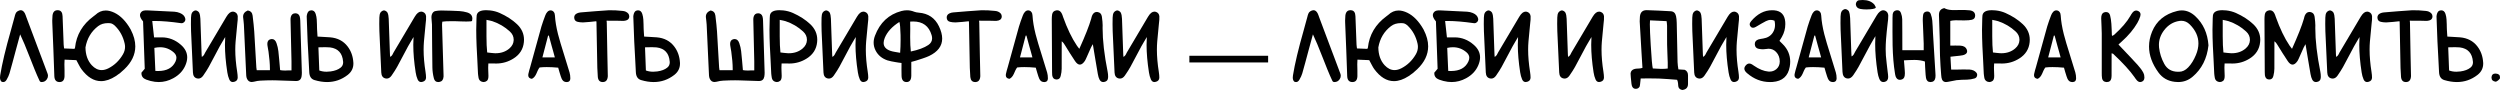
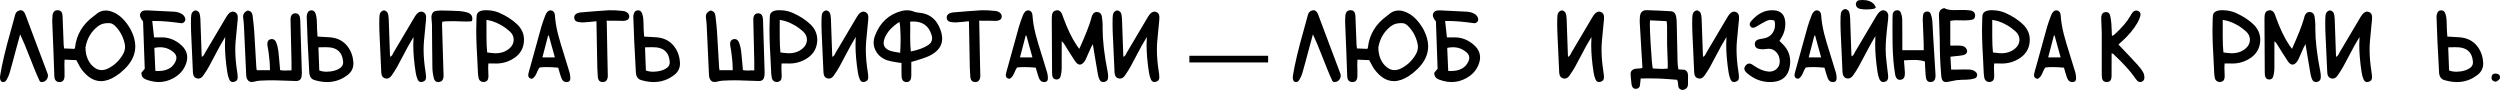
<svg xmlns="http://www.w3.org/2000/svg" width="1240" height="45" viewBox="0 0 1240 45" fill="none">
  <path d="M20.628 40.696C20.158 40.696 19.819 40.481 19.612 40.053C18.838 38.422 18.015 36.535 17.145 34.393L14.844 28.588C12.853 23.461 11.236 19.612 9.992 17.041L7.733 25.334C7.208 27.31 6.71 29.162 6.24 30.89C5.632 33.101 5.121 34.939 4.706 36.404C4.443 37.303 3.967 38.353 3.276 39.555C2.833 40.315 2.287 40.696 1.638 40.696C1.361 40.696 1.071 40.633 0.767 40.509C0.256 40.067 0 39.376 0 38.436C0 38.09 0.035 37.717 0.104 37.316C1.043 31.553 2.792 24.2 5.349 15.258L7.256 8.293L7.443 7.567L7.691 6.841C7.899 6.316 8.203 5.922 8.603 5.66C9.212 5.259 9.771 5.058 10.283 5.058C11.084 5.058 11.761 5.563 12.314 6.572L12.729 7.546L13.081 8.541C14.242 11.679 15.991 16.336 18.326 22.514L20.98 29.542L23.592 36.508C23.73 36.881 23.799 37.247 23.799 37.606C23.799 38.215 23.606 38.795 23.219 39.348C22.597 40.246 21.747 40.696 20.669 40.696H20.628Z" fill="black" />
  <path d="M42.395 23.509C42.437 27.186 43.474 30.13 45.505 32.341C47.012 33.958 48.649 34.766 50.419 34.766C51.51 34.766 52.651 34.462 53.839 33.854C56.811 32.32 59.181 30.04 60.95 27.013C61.669 25.797 62.028 24.539 62.028 23.24C62.028 22.687 61.959 22.12 61.821 21.54C61.033 18.085 59.464 15.203 57.115 12.895C56.244 12.038 55.401 11.575 54.586 11.506C54.24 11.478 53.901 11.464 53.57 11.464C51.607 11.464 49.976 11.962 48.677 12.957C45.263 15.569 43.169 19.087 42.395 23.509ZM34.393 24.131L36.902 24.235L37.088 23.965L37.213 23.634C37.904 17.248 40.972 12.059 46.417 8.064L47.288 7.401C48.822 5.936 50.543 5.204 52.45 5.204C53.791 5.204 55.235 5.577 56.783 6.323C59.81 7.788 62.47 10.525 64.764 14.533L64.889 14.781C66.368 17.642 67.107 20.379 67.107 22.991C67.107 27.096 65.297 30.883 61.675 34.352C60.28 35.706 58.877 36.833 57.467 37.731C54.883 39.403 52.436 40.239 50.128 40.239C46.562 40.239 43.315 38.256 40.385 34.289C39.998 33.764 39.576 33.059 39.12 32.175L37.876 29.832C36.743 29.777 34.794 29.694 32.03 29.584L31.947 31.905L32.009 34.87V37.855C31.926 39.749 31.104 40.696 29.542 40.696H29.438C27.849 40.654 27.02 39.673 26.951 37.752L26.495 25.043L25.935 11.257C25.921 10.87 25.914 10.504 25.914 10.158C25.914 9.232 25.956 8.424 26.038 7.733C26.246 5.95 27.089 5.058 28.568 5.058C28.678 5.058 28.789 5.065 28.899 5.079C30.254 5.19 30.966 6.171 31.035 8.023L31.574 22.079L31.657 22.929L31.719 23.426L31.802 24.028L34.393 24.131Z" fill="black" />
  <path d="M77.058 35.181C77.528 35.209 77.984 35.222 78.426 35.222C82.725 35.222 85.599 33.654 87.051 30.516C87.355 29.853 87.507 29.231 87.507 28.651C87.507 27.683 87.085 26.819 86.242 26.059C84.28 24.304 81.999 23.426 79.401 23.426C78.489 23.426 77.542 23.537 76.561 23.758L76.809 29.459L77.058 35.181ZM70.963 10.614C69.94 9.426 69.429 8.389 69.429 7.505C69.429 7.145 69.512 6.814 69.678 6.51C70.023 5.86 70.562 5.445 71.295 5.266L72.29 5.141L73.347 5.162L86.47 5.805C87.479 5.874 88.405 6.088 89.248 6.447C90.782 7.083 91.667 8.023 91.902 9.267C91.929 9.405 91.943 9.536 91.943 9.661C91.943 10.131 91.763 10.552 91.404 10.925C91.017 11.312 90.568 11.506 90.057 11.506C89.96 11.506 89.856 11.499 89.746 11.485C84.66 10.766 80.41 10.407 76.996 10.407C76.485 10.407 75.994 10.414 75.524 10.428C75.8 13.012 76.098 15.714 76.415 18.534H80.23C83.754 18.534 86.926 19.771 89.746 22.245C91.819 24.055 92.855 26.128 92.855 28.464C92.855 29.666 92.572 30.945 92.005 32.299C90.858 35.063 88.834 37.233 85.931 38.809C83.623 40.067 81.232 40.696 78.758 40.696C78.122 40.696 77.473 40.654 76.809 40.571C75.358 40.378 73.935 40.018 72.539 39.493C70.949 38.899 70.155 37.848 70.155 36.342C70.155 36.231 70.162 36.121 70.175 36.01L70.922 35.139L71.792 34.103L71.378 22.348L70.963 10.614Z" fill="black" />
  <path d="M110.332 20.669L108.984 22.991L106.269 28.091L103.553 33.17C102.889 34.373 101.97 35.817 100.795 37.503C100.104 38.484 99.303 38.975 98.391 38.975C98.183 38.975 97.962 38.947 97.727 38.892C96.456 38.588 95.778 37.614 95.696 35.969L94.763 15.445C94.721 14.325 94.701 13.144 94.701 11.9C94.701 10.891 94.714 9.84 94.742 8.749C94.77 7.657 94.942 6.841 95.26 6.302C95.426 6.012 95.689 5.749 96.048 5.515C96.407 5.28 96.739 5.162 97.043 5.162C97.347 5.162 97.686 5.286 98.059 5.535C98.418 5.77 98.667 6.033 98.805 6.323C99.137 7.028 99.331 8.023 99.386 9.308L99.966 25.997L100.008 27.034L100.091 28.215C100.547 28.008 100.913 27.669 101.189 27.199L101.5 26.598L101.811 25.997L112.281 8.334C112.806 7.449 113.338 6.793 113.877 6.364C114.402 5.964 114.934 5.763 115.473 5.763C115.791 5.763 116.109 5.832 116.427 5.971C117.311 6.344 117.809 7.042 117.92 8.064L117.899 9.847L117.712 11.63L116.862 20.586C116.752 21.885 116.696 23.247 116.696 24.67C116.696 28.015 117.014 31.684 117.65 35.678C117.816 36.743 117.899 37.676 117.899 38.477C117.885 39.541 117.346 40.233 116.282 40.55C115.991 40.647 115.722 40.696 115.473 40.696C114.685 40.696 114.098 40.253 113.711 39.369C113.269 38.346 112.951 37.199 112.757 35.927C111.97 30.869 111.576 26.301 111.576 22.224C111.576 20.883 111.617 19.598 111.7 18.368L110.332 20.669Z" fill="black" />
  <path d="M122.854 5.204C124.305 5.411 125.12 6.261 125.3 7.753C125.701 10.988 125.97 13.634 126.108 15.694L127.145 33.419L127.228 34.062L127.332 34.808H133.883V34.165C133.883 32.963 133.82 31.629 133.696 30.164L133.178 25.603L132.908 24.069L132.659 22.556C132.618 22.279 132.597 22.023 132.597 21.789C132.597 20.489 133.136 19.709 134.214 19.446C134.449 19.391 134.663 19.363 134.857 19.363C135.907 19.363 136.667 20.033 137.137 21.374C137.607 22.701 137.918 24.035 138.07 25.375L138.526 29.998L138.941 34.766C139.535 34.905 140.289 34.974 141.201 34.974H141.657L143.087 34.911H144.58V30.433L144.103 9.827V9.661C144.103 9.163 144.158 8.714 144.269 8.313C144.601 7.166 145.34 6.593 146.487 6.593H146.57C147.634 6.62 148.332 7.159 148.664 8.21C148.816 8.721 148.906 9.398 148.934 10.241L149.721 35.989V36.176C149.721 36.77 149.666 37.385 149.555 38.021C149.279 39.459 148.408 40.177 146.943 40.177H146.653L136.64 39.846C136.128 39.832 135.603 39.825 135.064 39.825C133.281 39.825 131.319 39.88 129.177 39.991C128.209 40.032 127.124 40.212 125.922 40.53C125.535 40.626 125.182 40.675 124.864 40.675C123.814 40.675 123.04 40.163 122.543 39.141C122.294 38.615 122.156 38.042 122.128 37.42L120.967 12.211L120.801 10.428L120.594 8.624C120.58 8.5 120.573 8.382 120.573 8.272C120.573 6.89 121.333 5.867 122.854 5.204Z" fill="black" />
  <path d="M158.159 29.355L158.366 34.953C159.458 35.368 160.66 35.575 161.973 35.575C162.623 35.575 163.3 35.526 164.005 35.43C166.12 35.139 167.771 34.511 168.96 33.543C169.789 32.88 170.204 32.009 170.204 30.931C170.204 30.82 170.197 30.703 170.183 30.579C169.851 26.377 167.688 24.021 163.694 23.509C163.086 23.44 162.333 23.406 161.434 23.406H160.978L159.506 23.447L157.931 23.468L158.159 29.355ZM160.73 18.326L163.736 18.513C167.44 18.817 170.335 20.331 172.422 23.053C174.136 25.292 175.083 27.946 175.262 31.014C175.276 31.194 175.283 31.366 175.283 31.532C175.283 33.813 174.343 35.685 172.463 37.151C169.423 39.514 166.016 40.696 162.243 40.696C160.267 40.696 158.187 40.371 156.003 39.721C154.358 39.237 153.487 37.931 153.391 35.803L152.997 28.174L152.582 20.524C152.444 17.373 152.292 13.247 152.126 8.147L152.23 7.38C152.506 5.929 153.211 5.176 154.344 5.121H154.489C155.498 5.121 156.196 5.722 156.583 6.924C156.874 7.85 157.046 8.776 157.102 9.702C157.143 10.476 157.178 11.285 157.205 12.128L157.226 13.247L157.267 14.574L157.371 16.274L157.496 18.14L160.73 18.326Z" fill="black" />
  <path d="M203.747 20.669L202.399 22.991L199.684 28.091L196.968 33.17C196.304 34.373 195.385 35.817 194.211 37.503C193.52 38.484 192.718 38.975 191.806 38.975C191.598 38.975 191.377 38.947 191.142 38.892C189.871 38.588 189.194 37.614 189.111 35.969L188.178 15.445C188.136 14.325 188.116 13.144 188.116 11.9C188.116 10.891 188.129 9.84 188.157 8.749C188.185 7.657 188.357 6.841 188.675 6.302C188.841 6.012 189.104 5.749 189.463 5.515C189.822 5.28 190.154 5.162 190.458 5.162C190.762 5.162 191.101 5.286 191.474 5.535C191.833 5.77 192.082 6.033 192.22 6.323C192.552 7.028 192.746 8.023 192.801 9.308L193.381 25.997L193.423 27.034L193.506 28.215C193.962 28.008 194.328 27.669 194.605 27.199L194.915 26.598L195.226 25.997L205.696 8.334C206.221 7.449 206.753 6.793 207.292 6.364C207.817 5.964 208.349 5.763 208.888 5.763C209.206 5.763 209.524 5.832 209.842 5.971C210.727 6.344 211.224 7.042 211.335 8.064L211.314 9.847L211.127 11.63L210.277 20.586C210.167 21.885 210.112 23.247 210.112 24.67C210.112 28.015 210.429 31.684 211.065 35.678C211.231 36.743 211.314 37.676 211.314 38.477C211.3 39.541 210.761 40.233 209.697 40.55C209.407 40.647 209.137 40.696 208.888 40.696C208.101 40.696 207.513 40.253 207.126 39.369C206.684 38.346 206.366 37.199 206.173 35.927C205.385 30.869 204.991 26.301 204.991 22.224C204.991 20.883 205.032 19.598 205.115 18.368L203.747 20.669Z" fill="black" />
  <path d="M234.139 10.386C234.015 10.58 233.075 10.677 231.32 10.677C230.518 10.677 229.557 10.656 228.438 10.614L226.116 10.531L223.732 10.511C221.935 10.511 220.491 10.587 219.399 10.739L219.295 11.527L219.254 12.294L220 37.213V38.042C219.876 39.548 219.206 40.412 217.989 40.633C217.754 40.675 217.54 40.696 217.347 40.696C216.241 40.696 215.529 40.094 215.211 38.892C214.741 37.04 214.493 35.25 214.465 33.523L214.341 22.825L214.258 12.149L214.03 9.267C214.002 9.032 213.988 8.797 213.988 8.562C213.988 7.608 214.251 6.807 214.776 6.157C215.094 5.77 215.509 5.542 216.02 5.473L217.305 5.286L218.736 5.204C222.44 5.259 225.501 5.356 227.92 5.494C229.205 5.577 230.456 5.798 231.672 6.157C233.413 6.682 234.284 7.712 234.284 9.246C234.284 9.592 234.236 9.972 234.139 10.386Z" fill="black" />
  <path d="M242.66 26.142L243.551 26.246L245.168 26.391C245.375 26.405 245.583 26.412 245.79 26.412C248.527 26.412 250.814 25.624 252.652 24.048C254.02 22.873 254.732 21.485 254.787 19.881V19.695C254.787 18.147 254.159 16.792 252.901 15.631C250.399 13.323 247.504 11.616 244.214 10.511L242.908 10.179L242.162 10.034L241.291 9.847V17.995C241.291 21.174 241.409 23.848 241.644 26.018L242.66 26.142ZM242.224 31.47C242.169 32.037 242.141 32.686 242.141 33.419C242.141 33.792 242.148 34.179 242.162 34.58L242.266 37.627V37.71C242.266 38.899 242.003 39.7 241.478 40.115C240.967 40.502 240.434 40.696 239.882 40.696C239.605 40.696 239.322 40.647 239.032 40.55C238.161 40.26 237.615 39.659 237.394 38.747L237.332 38.374L237.187 37.441L237.083 36.508L236.751 29.687L236.399 22.867C236.274 19.909 236.212 17.2 236.212 14.74C236.212 12.722 236.254 10.87 236.337 9.184L236.378 8.396L236.44 7.588C236.73 5.902 238.285 5.058 241.105 5.058C241.685 5.058 242.328 5.093 243.033 5.162C244.76 5.356 246.357 5.777 247.822 6.427C251.235 7.947 254.11 9.806 256.446 12.003C258.754 14.201 259.908 16.772 259.908 19.715C259.908 20.102 259.887 20.496 259.846 20.897C259.5 24.352 257.8 27.047 254.746 28.982C252.106 30.669 249.204 31.512 246.039 31.512C245.804 31.512 245.562 31.505 245.313 31.491L243.841 31.47H242.224Z" fill="black" />
  <path d="M275.208 28.485L274.441 25.665L273.674 22.95L272.222 17.622L271.849 17.684L270.46 23.012L269.03 28.485H275.208ZM276.866 33.564C274.752 33.37 272.858 33.274 271.186 33.274C269.859 33.274 268.677 33.336 267.641 33.46C267.309 33.861 266.998 34.379 266.708 35.015L266.003 36.611C265.423 37.883 264.69 38.712 263.806 39.099C262.603 38.947 262.002 38.346 262.002 37.296C262.002 37.102 262.023 36.902 262.064 36.694L262.479 34.974L262.976 33.274L268.532 13.185L269.444 10.407L270.46 7.65C270.723 6.945 271.061 6.371 271.476 5.929C271.946 5.404 272.478 5.141 273.072 5.141C273.211 5.141 273.356 5.155 273.508 5.183C274.254 5.349 274.779 5.853 275.083 6.696L275.249 7.712C275.415 10.504 275.926 13.593 276.783 16.979L278.048 21.498L279.437 25.997L282.505 35.969C282.754 36.867 282.878 37.807 282.878 38.788V38.954C282.851 40.032 282.325 40.613 281.303 40.696H281.054C280.308 40.696 279.713 40.474 279.271 40.032C279.022 39.783 278.794 39.445 278.587 39.016L278.131 37.814L277.488 35.741L276.866 33.564Z" fill="black" />
  <path d="M292.622 10.863L289.616 11.091C289.409 11.105 289.201 11.112 288.994 11.112C288.109 11.112 287.266 11.015 286.465 10.822C285.373 10.559 284.82 9.84 284.806 8.666C284.806 7.726 285.283 7.042 286.237 6.613C286.762 6.364 287.356 6.212 288.02 6.157L295.068 5.577L302.096 5.079L305.413 5.141L308.73 5.411C309.297 5.452 309.815 5.57 310.285 5.763C311.501 6.316 312.109 7.097 312.109 8.106C312.109 8.23 312.102 8.355 312.089 8.479C311.923 9.599 311.059 10.22 309.497 10.345H308.316L307.113 10.303L304.003 10.283L300.894 10.262V10.739L300.956 11.112L301.246 27.075L301.474 37.731L301.454 38C301.301 39.742 300.514 40.64 299.09 40.696H298.945C297.508 40.696 296.699 39.866 296.519 38.208L296.271 33.688L295.856 11.589V11.153L295.773 10.531L292.622 10.863Z" fill="black" />
  <path d="M320.153 29.355L320.36 34.953C321.452 35.368 322.655 35.575 323.968 35.575C324.617 35.575 325.294 35.526 325.999 35.43C328.114 35.139 329.766 34.511 330.954 33.543C331.783 32.88 332.198 32.009 332.198 30.931C332.198 30.82 332.191 30.703 332.177 30.579C331.846 26.377 329.683 24.021 325.688 23.509C325.08 23.44 324.327 23.406 323.429 23.406H322.973L321.501 23.447L319.925 23.468L320.153 29.355ZM322.724 18.326L325.73 18.513C329.434 18.817 332.329 20.331 334.416 23.053C336.13 25.292 337.077 27.946 337.256 31.014C337.27 31.194 337.277 31.366 337.277 31.532C337.277 33.813 336.337 35.685 334.458 37.151C331.417 39.514 328.01 40.696 324.237 40.696C322.261 40.696 320.181 40.371 317.997 39.721C316.352 39.237 315.482 37.931 315.385 35.803L314.991 28.174L314.576 20.524C314.438 17.373 314.286 13.247 314.12 8.147L314.224 7.38C314.5 5.929 315.205 5.176 316.339 5.121H316.484C317.493 5.121 318.191 5.722 318.578 6.924C318.868 7.85 319.041 8.776 319.096 9.702C319.137 10.476 319.172 11.285 319.199 12.128L319.22 13.247L319.262 14.574L319.365 16.274L319.49 18.14L322.724 18.326Z" fill="black" />
  <path d="M352.39 5.204C353.841 5.411 354.657 6.261 354.837 7.753C355.237 10.988 355.507 13.634 355.645 15.694L356.682 33.419L356.765 34.062L356.868 34.808H363.419V34.165C363.419 32.963 363.357 31.629 363.233 30.164L362.714 25.603L362.445 24.069L362.196 22.556C362.155 22.279 362.134 22.023 362.134 21.789C362.134 20.489 362.673 19.709 363.751 19.446C363.986 19.391 364.2 19.363 364.394 19.363C365.444 19.363 366.204 20.033 366.674 21.374C367.144 22.701 367.455 24.035 367.607 25.375L368.063 29.998L368.478 34.766C369.072 34.905 369.825 34.974 370.737 34.974H371.194L372.624 34.911H374.117V30.433L373.64 9.827V9.661C373.64 9.163 373.695 8.714 373.806 8.313C374.137 7.166 374.877 6.593 376.024 6.593H376.107C377.171 6.62 377.869 7.159 378.201 8.21C378.353 8.721 378.443 9.398 378.47 10.241L379.258 35.989V36.176C379.258 36.77 379.203 37.385 379.092 38.021C378.816 39.459 377.945 40.177 376.48 40.177H376.19L366.177 39.846C365.665 39.832 365.14 39.825 364.601 39.825C362.818 39.825 360.856 39.88 358.713 39.991C357.746 40.032 356.661 40.212 355.458 40.53C355.071 40.626 354.719 40.675 354.401 40.675C353.351 40.675 352.577 40.163 352.079 39.141C351.831 38.615 351.692 38.042 351.665 37.42L350.504 12.211L350.338 10.428L350.131 8.624C350.117 8.5 350.11 8.382 350.11 8.272C350.11 6.89 350.87 5.867 352.39 5.204Z" fill="black" />
  <path d="M388.11 26.142L389.002 26.246L390.619 26.391C390.826 26.405 391.033 26.412 391.241 26.412C393.977 26.412 396.265 25.624 398.103 24.048C399.471 22.873 400.183 21.485 400.238 19.881V19.695C400.238 18.147 399.609 16.792 398.351 15.631C395.85 13.323 392.954 11.616 389.665 10.511L388.359 10.179L387.613 10.034L386.742 9.847V17.995C386.742 21.174 386.859 23.848 387.094 26.018L388.11 26.142ZM387.675 31.47C387.62 32.037 387.592 32.686 387.592 33.419C387.592 33.792 387.599 34.179 387.613 34.58L387.716 37.627V37.71C387.716 38.899 387.454 39.7 386.929 40.115C386.417 40.502 385.885 40.696 385.332 40.696C385.056 40.696 384.773 40.647 384.482 40.55C383.612 40.26 383.066 39.659 382.844 38.747L382.782 38.374L382.637 37.441L382.534 36.508L382.202 29.687L381.849 22.867C381.725 19.909 381.663 17.2 381.663 14.74C381.663 12.722 381.704 10.87 381.787 9.184L381.829 8.396L381.891 7.588C382.181 5.902 383.736 5.058 386.555 5.058C387.136 5.058 387.779 5.093 388.483 5.162C390.211 5.356 391.807 5.777 393.272 6.427C396.686 7.947 399.561 9.806 401.897 12.003C404.205 14.201 405.359 16.772 405.359 19.715C405.359 20.102 405.338 20.496 405.296 20.897C404.951 24.352 403.251 27.047 400.197 28.982C397.557 30.669 394.654 31.512 391.489 31.512C391.254 31.512 391.013 31.505 390.764 31.491L389.292 31.47H387.675Z" fill="black" />
  <path d="M423.084 20.669L421.736 22.991L419.021 28.091L416.305 33.17C415.641 34.373 414.722 35.817 413.548 37.503C412.856 38.484 412.055 38.975 411.143 38.975C410.935 38.975 410.714 38.947 410.479 38.892C409.208 38.588 408.531 37.614 408.448 35.969L407.515 15.445C407.473 14.325 407.453 13.144 407.453 11.9C407.453 10.891 407.466 9.84 407.494 8.749C407.522 7.657 407.694 6.841 408.012 6.302C408.178 6.012 408.441 5.749 408.8 5.515C409.159 5.28 409.491 5.162 409.795 5.162C410.099 5.162 410.438 5.286 410.811 5.535C411.17 5.77 411.419 6.033 411.557 6.323C411.889 7.028 412.082 8.023 412.138 9.308L412.718 25.997L412.76 27.034L412.843 28.215C413.299 28.008 413.665 27.669 413.941 27.199L414.252 26.598L414.563 25.997L425.033 8.334C425.558 7.449 426.09 6.793 426.629 6.364C427.154 5.964 427.686 5.763 428.225 5.763C428.543 5.763 428.861 5.832 429.179 5.971C430.063 6.344 430.561 7.042 430.672 8.064L430.651 9.847L430.464 11.63L429.614 20.586C429.504 21.885 429.448 23.247 429.448 24.67C429.448 28.015 429.766 31.684 430.402 35.678C430.568 36.743 430.651 37.676 430.651 38.477C430.637 39.541 430.098 40.233 429.034 40.55C428.744 40.647 428.474 40.696 428.225 40.696C427.437 40.696 426.85 40.253 426.463 39.369C426.021 38.346 425.703 37.199 425.509 35.927C424.722 30.869 424.328 26.301 424.328 22.224C424.328 20.883 424.369 19.598 424.452 18.368L423.084 20.669Z" fill="black" />
  <path d="M446.469 26.184C446.621 24.235 446.697 22.086 446.697 19.736C446.697 18.948 446.69 18.14 446.676 17.311C446.593 13.98 446.4 11.838 446.096 10.884C442.488 13.164 440.07 15.797 438.84 18.782C438.467 19.709 438.28 20.545 438.28 21.291C438.28 23.157 439.441 24.477 441.763 25.251C442.343 25.444 443.096 25.617 444.022 25.769L446.469 26.184ZM451.776 25.541C455.549 24.753 458.438 23.682 460.442 22.328C461.699 21.485 462.328 20.379 462.328 19.011C462.328 18.513 462.245 17.981 462.079 17.414C460.753 12.909 457.705 10.656 452.937 10.656C452.453 10.656 451.956 10.677 451.444 10.718L451.486 14.367L451.444 18.036V18.534C451.444 21.326 451.555 23.661 451.776 25.541ZM452.004 37.627C451.949 39.673 451.161 40.696 449.641 40.696C448.065 40.696 447.243 39.687 447.174 37.669L447.132 34.538L447.153 31.242L445.577 31.035L444.188 30.807L442.136 30.433L440.146 29.936C437.451 29.01 435.509 27.4 434.32 25.106C433.657 23.82 433.325 22.5 433.325 21.146C433.325 20.026 433.546 18.886 433.989 17.725C436.435 11.229 440.802 7.145 447.091 5.473C448.017 5.224 448.929 5.1 449.827 5.1C451.071 5.1 452.287 5.342 453.476 5.825C454.043 6.047 454.789 6.199 455.715 6.282C460.4 6.641 463.738 8.901 465.728 13.061C466.792 15.286 467.324 17.311 467.324 19.135C467.324 22.811 465.168 25.686 460.856 27.759C459.999 28.16 458.921 28.575 457.622 29.003L454.284 30.081L453.248 30.371L452.004 30.703V37.627Z" fill="black" />
  <path d="M477.379 10.863L474.373 11.091C474.166 11.105 473.958 11.112 473.751 11.112C472.867 11.112 472.024 11.015 471.222 10.822C470.13 10.559 469.577 9.84 469.563 8.666C469.563 7.726 470.04 7.042 470.994 6.613C471.519 6.364 472.113 6.212 472.777 6.157L479.825 5.577L486.853 5.079L490.17 5.141L493.487 5.411C494.054 5.452 494.572 5.57 495.042 5.763C496.258 6.316 496.866 7.097 496.866 8.106C496.866 8.23 496.86 8.355 496.846 8.479C496.68 9.599 495.816 10.22 494.254 10.345H493.073L491.87 10.303L488.761 10.283L485.651 10.262V10.739L485.713 11.112L486.003 27.075L486.231 37.731L486.211 38C486.059 39.742 485.271 40.64 483.847 40.696H483.702C482.265 40.696 481.456 39.866 481.277 38.208L481.028 33.688L480.613 11.589V11.153L480.53 10.531L477.379 10.863Z" fill="black" />
  <path d="M512.083 28.485L511.316 25.665L510.549 22.95L509.098 17.622L508.725 17.684L507.336 23.012L505.905 28.485H512.083ZM513.742 33.564C511.627 33.37 509.734 33.274 508.061 33.274C506.735 33.274 505.553 33.336 504.516 33.46C504.185 33.861 503.874 34.379 503.583 35.015L502.879 36.611C502.298 37.883 501.566 38.712 500.681 39.099C499.479 38.947 498.877 38.346 498.877 37.296C498.877 37.102 498.898 36.902 498.94 36.694L499.354 34.974L499.852 33.274L505.408 13.185L506.32 10.407L507.336 7.65C507.598 6.945 507.937 6.371 508.352 5.929C508.822 5.404 509.354 5.141 509.948 5.141C510.086 5.141 510.231 5.155 510.383 5.183C511.13 5.349 511.655 5.853 511.959 6.696L512.125 7.712C512.291 10.504 512.802 13.593 513.659 16.979L514.923 21.498L516.312 25.997L519.381 35.969C519.629 36.867 519.754 37.807 519.754 38.788V38.954C519.726 40.032 519.201 40.613 518.178 40.696H517.929C517.183 40.696 516.589 40.474 516.147 40.032C515.898 39.783 515.67 39.445 515.462 39.016L515.006 37.814L514.364 35.741L513.742 33.564Z" fill="black" />
  <path d="M535.344 24.214C538.274 17.732 540.236 12.764 541.231 9.308L541.418 8.541L541.646 7.816C542.171 6.558 542.952 5.929 543.989 5.929C544.127 5.929 544.272 5.943 544.424 5.971C545.64 6.164 546.345 6.938 546.539 8.293C546.787 10.103 546.912 11.513 546.912 12.522V12.688C546.898 13.102 546.891 13.524 546.891 13.952C546.891 20.033 547.727 27.262 549.4 35.637C549.552 36.411 549.628 37.178 549.628 37.938C549.628 38.118 549.621 38.298 549.607 38.477C549.565 39.694 548.944 40.412 547.741 40.633C547.561 40.675 547.382 40.696 547.202 40.696C546.4 40.696 545.785 40.281 545.357 39.452C544.998 38.761 544.721 37.855 544.528 36.736L543.284 29.418L542.04 21.913L541.542 22.784L541.107 23.613L538.785 28.837L538.454 29.542L538.08 30.226C537.251 31.442 536.429 32.051 535.613 32.051C534.812 32.051 534.017 31.47 533.229 30.309L530.679 26.391L528.212 22.41L527.57 21.436C527.293 21.063 526.975 20.745 526.616 20.483L526.595 34.103C526.581 35.264 526.416 36.459 526.098 37.69C525.821 38.85 525.144 39.431 524.066 39.431C523.983 39.431 523.9 39.424 523.817 39.41C522.725 39.327 522.083 38.629 521.889 37.316L521.827 35.761L521.682 9.516C521.682 8.728 521.737 7.954 521.848 7.194C522.027 6.047 522.712 5.362 523.9 5.141C524.066 5.114 524.232 5.1 524.398 5.1C525.268 5.1 525.973 5.556 526.512 6.468L526.948 7.401L527.279 8.396C529.366 14.215 531.654 18.962 534.141 22.639L534.68 23.364L535.344 24.214Z" fill="black" />
  <path d="M567.456 20.669L566.109 22.991L563.393 28.091L560.677 33.17C560.014 34.373 559.095 35.817 557.92 37.503C557.229 38.484 556.427 38.975 555.515 38.975C555.308 38.975 555.087 38.947 554.852 38.892C553.58 38.588 552.903 37.614 552.82 35.969L551.887 15.445C551.846 14.325 551.825 13.144 551.825 11.9C551.825 10.891 551.839 9.84 551.867 8.749C551.894 7.657 552.067 6.841 552.385 6.302C552.551 6.012 552.813 5.749 553.173 5.515C553.532 5.28 553.864 5.162 554.168 5.162C554.472 5.162 554.81 5.286 555.184 5.535C555.543 5.77 555.792 6.033 555.93 6.323C556.262 7.028 556.455 8.023 556.51 9.308L557.091 25.997L557.132 27.034L557.215 28.215C557.671 28.008 558.038 27.669 558.314 27.199L558.625 26.598L558.936 25.997L569.405 8.334C569.93 7.449 570.463 6.793 571.002 6.364C571.527 5.964 572.059 5.763 572.598 5.763C572.916 5.763 573.234 5.832 573.552 5.971C574.436 6.344 574.934 7.042 575.044 8.064L575.023 9.847L574.837 11.63L573.987 20.586C573.876 21.885 573.821 23.247 573.821 24.67C573.821 28.015 574.139 31.684 574.775 35.678C574.941 36.743 575.023 37.676 575.023 38.477C575.01 39.541 574.471 40.233 573.406 40.55C573.116 40.647 572.847 40.696 572.598 40.696C571.81 40.696 571.223 40.253 570.836 39.369C570.393 38.346 570.076 37.199 569.882 35.927C569.094 30.869 568.7 26.301 568.7 22.224C568.7 20.883 568.742 19.598 568.825 18.368L567.456 20.669Z" fill="black" />
  <path d="M589.928 30.973V27.661H628.989V30.973H589.928Z" fill="black" />
  <path d="M661.846 40.696C661.376 40.696 661.038 40.481 660.83 40.053C660.056 38.422 659.234 36.535 658.363 34.393L656.062 28.588C654.072 23.461 652.455 19.612 651.211 17.041L648.951 25.334C648.426 27.31 647.928 29.162 647.459 30.89C646.85 33.101 646.339 34.939 645.924 36.404C645.662 37.303 645.185 38.353 644.494 39.555C644.052 40.315 643.506 40.696 642.856 40.696C642.58 40.696 642.29 40.633 641.985 40.509C641.474 40.067 641.218 39.376 641.218 38.436C641.218 38.09 641.253 37.717 641.322 37.316C642.262 31.553 644.01 24.2 646.567 15.258L648.474 8.293L648.661 7.567L648.91 6.841C649.117 6.316 649.421 5.922 649.822 5.66C650.43 5.259 650.99 5.058 651.501 5.058C652.303 5.058 652.98 5.563 653.533 6.572L653.947 7.546L654.3 8.541C655.461 11.679 657.209 16.336 659.545 22.514L662.198 29.542L664.811 36.508C664.949 36.881 665.018 37.247 665.018 37.606C665.018 38.215 664.824 38.795 664.437 39.348C663.815 40.246 662.965 40.696 661.887 40.696H661.846Z" fill="black" />
  <path d="M683.655 23.509C683.697 27.186 684.733 30.13 686.765 32.341C688.272 33.958 689.909 34.766 691.678 34.766C692.77 34.766 693.91 34.462 695.099 33.854C698.071 32.32 700.441 30.04 702.21 27.013C702.929 25.797 703.288 24.539 703.288 23.24C703.288 22.687 703.219 22.12 703.081 21.54C702.293 18.085 700.724 15.203 698.375 12.895C697.504 12.038 696.661 11.575 695.845 11.506C695.5 11.478 695.161 11.464 694.829 11.464C692.867 11.464 691.236 11.962 689.937 12.957C686.523 15.569 684.429 19.087 683.655 23.509ZM675.653 24.131L678.162 24.235L678.348 23.965L678.473 23.634C679.164 17.248 682.232 12.059 687.677 8.064L688.548 7.401C690.082 5.936 691.803 5.204 693.71 5.204C695.051 5.204 696.495 5.577 698.043 6.323C701.07 7.788 703.73 10.525 706.024 14.533L706.149 14.781C707.628 17.642 708.367 20.379 708.367 22.991C708.367 27.096 706.557 30.883 702.935 34.352C701.54 35.706 700.137 36.833 698.727 37.731C696.142 39.403 693.696 40.239 691.388 40.239C687.822 40.239 684.574 38.256 681.644 34.289C681.257 33.764 680.836 33.059 680.38 32.175L679.136 29.832C678.003 29.777 676.054 29.694 673.29 29.584L673.207 31.905L673.269 34.87V37.855C673.186 39.749 672.364 40.696 670.802 40.696H670.698C669.109 40.654 668.28 39.673 668.211 37.752L667.754 25.043L667.195 11.257C667.181 10.87 667.174 10.504 667.174 10.158C667.174 9.232 667.215 8.424 667.298 7.733C667.506 5.95 668.349 5.058 669.828 5.058C669.938 5.058 670.049 5.065 670.159 5.079C671.514 5.19 672.225 6.171 672.295 8.023L672.834 22.079L672.917 22.929L672.979 23.426L673.062 24.028L675.653 24.131Z" fill="black" />
  <path d="M718.318 35.181C718.788 35.209 719.244 35.222 719.686 35.222C723.985 35.222 726.859 33.654 728.31 30.516C728.615 29.853 728.767 29.231 728.767 28.651C728.767 27.683 728.345 26.819 727.502 26.059C725.539 24.304 723.259 23.426 720.661 23.426C719.748 23.426 718.802 23.537 717.82 23.758L718.069 29.459L718.318 35.181ZM712.223 10.614C711.2 9.426 710.689 8.389 710.689 7.505C710.689 7.145 710.772 6.814 710.938 6.51C711.283 5.86 711.822 5.445 712.555 5.266L713.55 5.141L714.607 5.162L727.73 5.805C728.739 5.874 729.665 6.088 730.508 6.447C732.042 7.083 732.927 8.023 733.162 9.267C733.189 9.405 733.203 9.536 733.203 9.661C733.203 10.131 733.023 10.552 732.664 10.925C732.277 11.312 731.828 11.506 731.316 11.506C731.22 11.506 731.116 11.499 731.006 11.485C725.919 10.766 721.67 10.407 718.256 10.407C717.744 10.407 717.254 10.414 716.784 10.428C717.06 13.012 717.357 15.714 717.675 18.534H721.49C725.014 18.534 728.186 19.771 731.006 22.245C733.079 24.055 734.115 26.128 734.115 28.464C734.115 29.666 733.832 30.945 733.265 32.299C732.118 35.063 730.093 37.233 727.191 38.809C724.883 40.067 722.492 40.696 720.018 40.696C719.382 40.696 718.733 40.654 718.069 40.571C716.618 40.378 715.194 40.018 713.799 39.493C712.209 38.899 711.414 37.848 711.414 36.342C711.414 36.231 711.421 36.121 711.435 36.01L712.182 35.139L713.052 34.103L712.638 22.348L712.223 10.614Z" fill="black" />
-   <path d="M751.592 20.669L750.244 22.991L747.528 28.091L744.813 33.17C744.149 34.373 743.23 35.817 742.055 37.503C741.364 38.484 740.563 38.975 739.65 38.975C739.443 38.975 739.222 38.947 738.987 38.892C737.716 38.588 737.038 37.614 736.955 35.969L736.023 15.445C735.981 14.325 735.96 13.144 735.96 11.9C735.96 10.891 735.974 9.84 736.002 8.749C736.029 7.657 736.202 6.841 736.52 6.302C736.686 6.012 736.949 5.749 737.308 5.515C737.667 5.28 737.999 5.162 738.303 5.162C738.607 5.162 738.946 5.286 739.319 5.535C739.678 5.77 739.927 6.033 740.065 6.323C740.397 7.028 740.59 8.023 740.646 9.308L741.226 25.997L741.268 27.034L741.35 28.215C741.807 28.008 742.173 27.669 742.449 27.199L742.76 26.598L743.071 25.997L753.54 8.334C754.066 7.449 754.598 6.793 755.137 6.364C755.662 5.964 756.194 5.763 756.733 5.763C757.051 5.763 757.369 5.832 757.687 5.971C758.571 6.344 759.069 7.042 759.179 8.064L759.159 9.847L758.972 11.63L758.122 20.586C758.011 21.885 757.956 23.247 757.956 24.67C757.956 28.015 758.274 31.684 758.91 35.678C759.076 36.743 759.159 37.676 759.159 38.477C759.145 39.541 758.606 40.233 757.542 40.55C757.251 40.647 756.982 40.696 756.733 40.696C755.945 40.696 755.358 40.253 754.971 39.369C754.529 38.346 754.211 37.199 754.017 35.927C753.229 30.869 752.836 26.301 752.836 22.224C752.836 20.883 752.877 19.598 752.96 18.368L751.592 20.669Z" fill="black" />
  <path d="M787.996 20.669L786.648 22.991L783.932 28.091L781.217 33.17C780.553 34.373 779.634 35.817 778.459 37.503C777.768 38.484 776.967 38.975 776.055 38.975C775.847 38.975 775.626 38.947 775.391 38.892C774.12 38.588 773.442 37.614 773.36 35.969L772.427 15.445C772.385 14.325 772.364 13.144 772.364 11.9C772.364 10.891 772.378 9.84 772.406 8.749C772.434 7.657 772.606 6.841 772.924 6.302C773.09 6.012 773.353 5.749 773.712 5.515C774.071 5.28 774.403 5.162 774.707 5.162C775.011 5.162 775.35 5.286 775.723 5.535C776.082 5.77 776.331 6.033 776.469 6.323C776.801 7.028 776.994 8.023 777.05 9.308L777.63 25.997L777.672 27.034L777.755 28.215C778.211 28.008 778.577 27.669 778.853 27.199L779.164 26.598L779.475 25.997L789.945 8.334C790.47 7.449 791.002 6.793 791.541 6.364C792.066 5.964 792.598 5.763 793.137 5.763C793.455 5.763 793.773 5.832 794.091 5.971C794.975 6.344 795.473 7.042 795.584 8.064L795.563 9.847L795.376 11.63L794.526 20.586C794.416 21.885 794.36 23.247 794.36 24.67C794.36 28.015 794.678 31.684 795.314 35.678C795.48 36.743 795.563 37.676 795.563 38.477C795.549 39.541 795.01 40.233 793.946 40.55C793.656 40.647 793.386 40.696 793.137 40.696C792.349 40.696 791.762 40.253 791.375 39.369C790.933 38.346 790.615 37.199 790.421 35.927C789.634 30.869 789.24 26.301 789.24 22.224C789.24 20.883 789.281 19.598 789.364 18.368L787.996 20.669Z" fill="black" />
  <path d="M818.409 10.096C818.353 10.497 818.326 11.146 818.326 12.045C818.326 14.146 818.471 17.58 818.761 22.348C819.162 29.176 819.507 33.046 819.798 33.958L823.446 34.144C823.75 34.158 824.041 34.165 824.317 34.165C825.367 34.165 826.328 34.103 827.199 33.979V31.035L827.033 26.66L826.888 22.286L826.867 17.539V12.771L826.784 11.651L826.639 10.49L822.493 10.283L818.409 10.096ZM834.392 44.634C833.218 44.4 832.561 43.771 832.423 42.748L832.361 42.043L832.299 41.255C832.229 40.62 832.077 40.06 831.843 39.576L827.365 39.224L822.804 38.954L818.326 38.892L813.786 38.913C813.537 41.386 813.378 42.693 813.309 42.831C812.949 43.591 812.348 43.999 811.505 44.054H811.319C810.558 44.054 809.992 43.715 809.619 43.038C809.411 42.637 809.273 42.126 809.204 41.504C808.914 38.864 808.769 37.199 808.769 36.508C808.769 36.397 808.776 36.314 808.789 36.259C808.845 35.803 809.01 35.409 809.287 35.077C809.812 34.469 810.648 34.124 811.795 34.041L813.247 33.958C813.799 33.903 814.269 33.799 814.656 33.647L814.2 26.267L813.288 10.594L813.392 8.272C813.585 6.116 814.684 5.038 816.688 5.038H816.833L822.742 5.266L828.65 5.577C830.073 5.646 830.958 6.441 831.304 7.961C831.511 8.845 831.628 9.951 831.656 11.278L832.071 30.827L832.216 32.59L832.485 34.414C833.494 34.483 834.544 34.552 835.636 34.621C836.714 35.119 837.253 36.031 837.253 37.358V41.691C837.226 43.446 836.272 44.427 834.392 44.634Z" fill="black" />
  <path d="M854.958 20.669L853.61 22.991L850.895 28.091L848.179 33.17C847.515 34.373 846.596 35.817 845.422 37.503C844.73 38.484 843.929 38.975 843.017 38.975C842.809 38.975 842.588 38.947 842.353 38.892C841.082 38.588 840.404 37.614 840.322 35.969L839.389 15.445C839.347 14.325 839.326 13.144 839.326 11.9C839.326 10.891 839.34 9.84 839.368 8.749C839.396 7.657 839.568 6.841 839.886 6.302C840.052 6.012 840.315 5.749 840.674 5.515C841.033 5.28 841.365 5.162 841.669 5.162C841.973 5.162 842.312 5.286 842.685 5.535C843.044 5.77 843.293 6.033 843.431 6.323C843.763 7.028 843.957 8.023 844.012 9.308L844.592 25.997L844.634 27.034L844.717 28.215C845.173 28.008 845.539 27.669 845.815 27.199L846.126 26.598L846.437 25.997L856.907 8.334C857.432 7.449 857.964 6.793 858.503 6.364C859.028 5.964 859.56 5.763 860.099 5.763C860.417 5.763 860.735 5.832 861.053 5.971C861.937 6.344 862.435 7.042 862.546 8.064L862.525 9.847L862.338 11.63L861.488 20.586C861.378 21.885 861.322 23.247 861.322 24.67C861.322 28.015 861.64 31.684 862.276 35.678C862.442 36.743 862.525 37.676 862.525 38.477C862.511 39.541 861.972 40.233 860.908 40.55C860.618 40.647 860.348 40.696 860.099 40.696C859.311 40.696 858.724 40.253 858.337 39.369C857.895 38.346 857.577 37.199 857.383 35.927C856.596 30.869 856.202 26.301 856.202 22.224C856.202 20.883 856.243 19.598 856.326 18.368L854.958 20.669Z" fill="black" />
  <path d="M880.167 10.283C879.545 10.006 878.916 9.868 878.281 9.868C877.507 9.868 876.712 10.075 875.896 10.49L873.658 11.713L871.46 12.998L870.817 13.372L870.154 13.662C869.947 13.731 869.746 13.766 869.553 13.766C869.249 13.766 868.952 13.69 868.661 13.537C868.122 13.081 867.853 12.591 867.853 12.066C867.853 11.568 868.095 11.043 868.578 10.49C871.633 6.883 875.088 5.079 878.944 5.079C879.303 5.079 879.67 5.093 880.043 5.121C883.374 5.425 885.184 7.318 885.474 10.801C885.502 11.188 885.516 11.568 885.516 11.941C885.516 14.208 884.949 16.329 883.816 18.306L883.256 19.239L882.613 20.275L884.293 21.954C886.725 24.401 887.941 27.276 887.941 30.579C887.941 31.38 887.865 32.216 887.713 33.087C886.898 37.772 884.065 40.295 879.213 40.654C878.785 40.682 878.357 40.696 877.928 40.696C873.727 40.696 869.919 39.217 866.505 36.259C865.635 35.513 865.199 34.773 865.199 34.041C865.199 33.433 865.496 32.831 866.091 32.237C866.574 31.753 867.093 31.512 867.645 31.512C868.074 31.512 868.53 31.657 869.014 31.947L869.967 32.59C872.469 34.317 874.839 35.285 877.078 35.492C877.285 35.506 877.486 35.513 877.679 35.513C878.965 35.513 880.091 35.112 881.059 34.31C882.164 33.37 882.731 32.14 882.759 30.62V30.496C882.759 28.644 882.178 27.096 881.017 25.852C879.981 24.732 878.709 24.173 877.203 24.173C876.76 24.173 876.304 24.221 875.834 24.318C875.42 24.401 874.97 24.442 874.487 24.442C873.851 24.442 873.146 24.373 872.372 24.235C871.114 24 870.451 23.254 870.382 21.996V21.851C870.382 20.731 870.969 19.971 872.144 19.57L873.326 19.301L874.507 19.114C876.677 18.769 878.287 17.78 879.338 16.15C880.057 15.044 880.416 13.786 880.416 12.377C880.416 11.713 880.333 11.015 880.167 10.283Z" fill="black" />
  <path d="M903.283 28.485L902.515 25.665L901.748 22.95L900.297 17.622L899.924 17.684L898.535 23.012L897.105 28.485H903.283ZM904.941 33.564C902.826 33.37 900.933 33.274 899.261 33.274C897.934 33.274 896.752 33.336 895.716 33.46C895.384 33.861 895.073 34.379 894.783 35.015L894.078 36.611C893.497 37.883 892.765 38.712 891.88 39.099C890.678 38.947 890.077 38.346 890.077 37.296C890.077 37.102 890.097 36.902 890.139 36.694L890.554 34.974L891.051 33.274L896.607 13.185L897.519 10.407L898.535 7.65C898.798 6.945 899.136 6.371 899.551 5.929C900.021 5.404 900.553 5.141 901.147 5.141C901.285 5.141 901.43 5.155 901.583 5.183C902.329 5.349 902.854 5.853 903.158 6.696L903.324 7.712C903.49 10.504 904.001 13.593 904.858 16.979L906.123 21.498L907.512 25.997L910.58 35.969C910.829 36.867 910.953 37.807 910.953 38.788V38.954C910.925 40.032 910.4 40.613 909.377 40.696H909.129C908.382 40.696 907.788 40.474 907.346 40.032C907.097 39.783 906.869 39.445 906.662 39.016L906.206 37.814L905.563 35.741L904.941 33.564Z" fill="black" />
  <path d="M928.865 20.172L927.58 22.431L924.739 27.738L921.899 33.046C921.305 34.138 920.42 35.54 919.246 37.254C918.472 38.387 917.601 38.954 916.633 38.954C916.412 38.954 916.191 38.926 915.97 38.871C914.671 38.567 913.973 37.489 913.876 35.637L912.943 14.968C912.902 13.876 912.881 12.701 912.881 11.444C912.881 10.407 912.895 9.308 912.923 8.147C912.95 7.042 913.13 6.206 913.462 5.639C913.627 5.349 913.89 5.086 914.249 4.851C914.622 4.616 914.961 4.499 915.265 4.499C915.583 4.499 915.929 4.623 916.302 4.872C916.689 5.121 916.944 5.39 917.069 5.68C917.4 6.482 917.601 7.581 917.67 8.977L918.23 25.458L918.292 26.66L918.375 27.987C918.831 27.78 919.204 27.434 919.494 26.951L919.805 26.329L920.116 25.727L930.793 7.733C931.346 6.807 931.899 6.136 932.451 5.722C932.99 5.307 933.536 5.1 934.089 5.1C934.435 5.1 934.78 5.183 935.126 5.349C936.038 5.791 936.522 6.579 936.577 7.712L936.494 9.661L936.266 11.63L935.831 15.59L935.478 19.57C935.354 21.27 935.292 22.867 935.292 24.359C935.292 25.479 935.326 26.543 935.395 27.552L935.81 31.574L936.287 35.616L936.452 36.902L936.535 38.208C936.522 39.507 935.969 40.302 934.877 40.592C934.614 40.661 934.366 40.696 934.131 40.696C933.232 40.696 932.569 40.17 932.14 39.12C931.753 38.208 931.463 37.116 931.27 35.844C930.482 30.703 930.088 25.997 930.088 21.726C930.088 20.427 930.123 19.163 930.192 17.933L928.865 20.172ZM930.378 3.545V3.669C930.378 4.139 929.459 4.45 927.621 4.602C926.958 4.658 926.315 4.685 925.693 4.685C924.643 4.685 923.661 4.602 922.749 4.436C921.491 4.215 920.752 3.552 920.531 2.446C920.517 2.308 920.51 2.17 920.51 2.032C920.51 1.645 920.628 1.278 920.863 0.933C921.18 0.435 921.616 0.159 922.169 0.104C922.777 0.035 923.357 0 923.91 0C926.37 0 928.271 0.726 929.611 2.177L929.984 2.778L930.378 3.545Z" fill="black" />
  <path d="M943.563 24.898H954.157V21.581L953.701 10.22V9.744C953.701 8.956 953.756 8.168 953.867 7.38C954.019 6.413 954.599 5.86 955.608 5.722C955.733 5.708 955.857 5.701 955.981 5.701C956.783 5.701 957.343 6.123 957.661 6.966C958.048 8.044 958.296 9.129 958.407 10.22L958.614 13.309L958.759 16.419L959.983 36.549C960.01 36.909 960.024 37.233 960.024 37.524C960.024 37.952 959.996 38.318 959.941 38.622C959.692 39.963 958.918 40.654 957.619 40.696H957.516C956.299 40.696 955.56 40.025 955.297 38.685L955.111 37.151L955.007 35.616L954.862 33.129L954.758 30.516C953.307 30.005 951.6 29.742 949.638 29.729L947.025 29.791L944.351 29.936L944.579 32.61L944.766 35.057L944.828 36.342L944.724 37.627C944.517 38.802 943.812 39.452 942.61 39.576C942.513 39.59 942.416 39.597 942.319 39.597C941.366 39.597 940.675 39.044 940.246 37.938L940.018 37.068L939.873 36.176C939.237 32.279 938.857 27.732 938.733 22.535L938.671 15.673L938.692 8.832L938.774 7.028C938.954 5.922 939.569 5.286 940.62 5.121C940.772 5.093 940.917 5.079 941.055 5.079C941.939 5.079 942.548 5.542 942.879 6.468C943.266 7.505 943.474 8.507 943.501 9.474L943.543 15.673L943.563 24.898Z" fill="black" />
  <path d="M967.342 22.618L969.975 22.597L972.401 22.639C974.018 22.763 975.047 23.385 975.49 24.504C975.628 24.85 975.697 25.168 975.697 25.458C975.697 26.121 975.331 26.64 974.598 27.013C974.004 27.331 973.14 27.538 972.007 27.635L969.83 27.863L967.425 28.132C967.563 30.427 967.681 32.555 967.777 34.518H970.618L973.748 34.455L976.878 34.497C978.399 34.594 979.532 35.105 980.278 36.031C980.555 36.363 980.693 36.729 980.693 37.13C980.693 37.309 980.659 37.503 980.589 37.71C980.396 38.332 979.988 38.733 979.366 38.913C978.178 39.272 976.927 39.472 975.614 39.514L973.022 39.576L970.452 39.763C969.733 39.859 968.296 40.136 966.14 40.592C965.822 40.661 965.525 40.696 965.248 40.696C963.977 40.696 963.217 39.949 962.968 38.456L962.823 37.171C962.588 34.462 962.394 31.297 962.242 27.676L962.159 23.737L962.118 19.778L961.724 7.546V7.339C961.724 5.473 962.608 4.367 964.378 4.022C965.331 4.575 966.554 4.893 968.047 4.976L970.037 4.996L972.069 4.955H974.515L976.961 5.121C978.758 5.369 979.663 6.233 979.677 7.712C979.677 8.845 979.131 9.543 978.039 9.806C977.141 10.013 975.883 10.117 974.266 10.117C973.783 10.117 973.264 10.11 972.712 10.096L969.996 10.055C969.001 10.082 968.116 10.186 967.342 10.366V22.618Z" fill="black" />
  <path d="M989.525 26.142L990.416 26.246L992.033 26.391C992.24 26.405 992.448 26.412 992.655 26.412C995.392 26.412 997.679 25.624 999.517 24.048C1000.89 22.873 1001.6 21.485 1001.65 19.881V19.695C1001.65 18.147 1001.02 16.792 999.766 15.631C997.264 13.323 994.369 11.616 991.079 10.511L989.773 10.179L989.027 10.034L988.156 9.847V17.995C988.156 21.174 988.274 23.848 988.509 26.018L989.525 26.142ZM989.089 31.47C989.034 32.037 989.006 32.686 989.006 33.419C989.006 33.792 989.013 34.179 989.027 34.58L989.131 37.627V37.71C989.131 38.899 988.868 39.7 988.343 40.115C987.832 40.502 987.299 40.696 986.747 40.696C986.47 40.696 986.187 40.647 985.897 40.55C985.026 40.26 984.48 39.659 984.259 38.747L984.197 38.374L984.052 37.441L983.948 36.508L983.616 29.687L983.264 22.867C983.139 19.909 983.077 17.2 983.077 14.74C983.077 12.722 983.119 10.87 983.202 9.184L983.243 8.396L983.305 7.588C983.595 5.902 985.15 5.058 987.97 5.058C988.55 5.058 989.193 5.093 989.898 5.162C991.625 5.356 993.222 5.777 994.687 6.427C998.1 7.947 1000.98 9.806 1003.31 12.003C1005.62 14.201 1006.77 16.772 1006.77 19.715C1006.77 20.102 1006.75 20.496 1006.71 20.897C1006.37 24.352 1004.67 27.047 1001.61 28.982C998.971 30.669 996.069 31.512 992.904 31.512C992.669 31.512 992.427 31.505 992.178 31.491L990.706 31.47H989.089Z" fill="black" />
  <path d="M1022.07 28.485L1021.31 25.665L1020.54 22.95L1019.09 17.622L1018.71 17.684L1017.33 23.012L1015.89 28.485H1022.07ZM1023.73 33.564C1021.62 33.37 1019.72 33.274 1018.05 33.274C1016.72 33.274 1015.54 33.336 1014.51 33.46C1014.17 33.861 1013.86 34.379 1013.57 35.015L1012.87 36.611C1012.29 37.883 1011.56 38.712 1010.67 39.099C1009.47 38.947 1008.87 38.346 1008.87 37.296C1008.87 37.102 1008.89 36.902 1008.93 36.694L1009.34 34.974L1009.84 33.274L1015.4 13.185L1016.31 10.407L1017.33 7.65C1017.59 6.945 1017.93 6.371 1018.34 5.929C1018.81 5.404 1019.34 5.141 1019.94 5.141C1020.08 5.141 1020.22 5.155 1020.37 5.183C1021.12 5.349 1021.64 5.853 1021.95 6.696L1022.11 7.712C1022.28 10.504 1022.79 13.593 1023.65 16.979L1024.91 21.498L1026.3 25.997L1029.37 35.969C1029.62 36.867 1029.74 37.807 1029.74 38.788V38.954C1029.72 40.032 1029.19 40.613 1028.17 40.696H1027.92C1027.17 40.696 1026.58 40.474 1026.14 40.032C1025.89 39.783 1025.66 39.445 1025.45 39.016L1025 37.814L1024.35 35.741L1023.73 33.564Z" fill="black" />
  <path d="M1048.21 17.518L1048.71 17.186C1052.39 13.842 1055.02 10.773 1056.61 7.982L1057.13 7.09L1057.73 6.24C1058.3 5.563 1058.91 5.224 1059.55 5.224C1059.87 5.224 1060.19 5.3 1060.51 5.452C1061.31 5.825 1061.71 6.406 1061.71 7.194C1061.71 7.47 1061.66 7.767 1061.57 8.085C1061.21 9.246 1060.72 10.352 1060.11 11.402C1058.25 14.581 1055.71 17.615 1052.49 20.503L1051.72 21.208L1051.26 21.623L1050.76 22.079L1052.71 24.152L1056.55 28.195L1060.34 32.279C1061.53 33.592 1062.46 34.87 1063.12 36.114C1063.45 36.736 1063.62 37.489 1063.62 38.374V38.581C1063.59 39.59 1063.12 40.253 1062.21 40.571C1061.99 40.654 1061.77 40.696 1061.55 40.696C1060.96 40.696 1060.41 40.412 1059.89 39.846L1059.24 39.037L1058.64 38.166C1056.45 35.043 1052.93 31.207 1048.09 26.66C1048.08 26.647 1047.83 26.571 1047.36 26.432L1047.34 37.648L1047.24 38.788C1046.99 40.06 1046.24 40.696 1044.98 40.696H1044.81C1043.58 40.64 1042.85 40.025 1042.62 38.85L1042.49 37.565L1042.47 36.259V16.585L1042.37 13.351L1042.24 10.117L1042.2 9.08L1042.27 8.064C1042.47 6.779 1043.15 6.088 1044.3 5.991C1044.38 5.978 1044.47 5.971 1044.57 5.971C1045.64 5.971 1046.33 6.544 1046.62 7.691C1046.91 8.811 1047.12 10.172 1047.24 11.775L1047.39 14.616L1047.49 17.456L1047.68 17.808L1048.21 17.518Z" fill="black" />
-   <path d="M1080.8 35.596C1082.45 35.596 1083.97 34.863 1085.37 33.398C1086.87 31.836 1088.14 29.791 1089.18 27.262C1090.01 25.271 1090.42 23.357 1090.42 21.519C1090.42 18.105 1088.99 14.975 1086.13 12.128C1084.92 10.912 1083.51 10.303 1081.92 10.303C1081.61 10.303 1081.28 10.331 1080.95 10.386C1077.92 10.842 1075.41 12.377 1073.4 14.989C1071.69 17.228 1070.83 19.646 1070.83 22.245C1070.83 22.673 1070.85 23.108 1070.89 23.551C1071.21 26.398 1072.07 29.107 1073.47 31.677C1074.89 34.289 1077.18 35.596 1080.35 35.596H1080.8ZM1095.4 22.473C1094.69 29.038 1092.06 34.241 1087.5 38.083C1085.44 39.825 1083.06 40.696 1080.35 40.696C1079.81 40.696 1079.26 40.661 1078.69 40.592C1075.25 40.191 1072.55 38.65 1070.6 35.969C1067.48 31.684 1065.92 27.386 1065.92 23.074C1065.92 20.614 1066.42 18.154 1067.43 15.694C1069.63 10.345 1073.8 6.924 1079.95 5.432C1080.71 5.252 1081.46 5.162 1082.19 5.162C1084.56 5.162 1086.77 6.109 1088.83 8.002C1092.79 11.679 1094.98 16.502 1095.4 22.473Z" fill="black" />
  <path d="M1103.84 26.142L1104.73 26.246L1106.35 26.391C1106.55 26.405 1106.76 26.412 1106.97 26.412C1109.7 26.412 1111.99 25.624 1113.83 24.048C1115.2 22.873 1115.91 21.485 1115.96 19.881V19.695C1115.96 18.147 1115.34 16.792 1114.08 15.631C1111.58 13.323 1108.68 11.616 1105.39 10.511L1104.09 10.179L1103.34 10.034L1102.47 9.847V17.995C1102.47 21.174 1102.59 23.848 1102.82 26.018L1103.84 26.142ZM1103.4 31.47C1103.35 32.037 1103.32 32.686 1103.32 33.419C1103.32 33.792 1103.33 34.179 1103.34 34.58L1103.44 37.627V37.71C1103.44 38.899 1103.18 39.7 1102.66 40.115C1102.14 40.502 1101.61 40.696 1101.06 40.696C1100.78 40.696 1100.5 40.647 1100.21 40.55C1099.34 40.26 1098.79 39.659 1098.57 38.747L1098.51 38.374L1098.36 37.441L1098.26 36.508L1097.93 29.687L1097.58 22.867C1097.45 19.909 1097.39 17.2 1097.39 14.74C1097.39 12.722 1097.43 10.87 1097.51 9.184L1097.56 8.396L1097.62 7.588C1097.91 5.902 1099.46 5.058 1102.28 5.058C1102.86 5.058 1103.51 5.093 1104.21 5.162C1105.94 5.356 1107.53 5.777 1109 6.427C1112.41 7.947 1115.29 9.806 1117.62 12.003C1119.93 14.201 1121.09 16.772 1121.09 19.715C1121.09 20.102 1121.06 20.496 1121.02 20.897C1120.68 24.352 1118.98 27.047 1115.92 28.982C1113.28 30.669 1110.38 31.512 1107.22 31.512C1106.98 31.512 1106.74 31.505 1106.49 31.491L1105.02 31.47H1103.4Z" fill="black" />
  <path d="M1136.84 24.214C1139.77 17.732 1141.73 12.764 1142.73 9.308L1142.92 8.541L1143.14 7.816C1143.67 6.558 1144.45 5.929 1145.49 5.929C1145.62 5.929 1145.77 5.943 1145.92 5.971C1147.14 6.164 1147.84 6.938 1148.04 8.293C1148.28 10.103 1148.41 11.513 1148.41 12.522V12.688C1148.4 13.102 1148.39 13.524 1148.39 13.952C1148.39 20.033 1149.22 27.262 1150.9 35.637C1151.05 36.411 1151.12 37.178 1151.12 37.938C1151.12 38.118 1151.12 38.298 1151.1 38.477C1151.06 39.694 1150.44 40.412 1149.24 40.633C1149.06 40.675 1148.88 40.696 1148.7 40.696C1147.9 40.696 1147.28 40.281 1146.85 39.452C1146.49 38.761 1146.22 37.855 1146.02 36.736L1144.78 29.418L1143.54 21.913L1143.04 22.784L1142.6 23.613L1140.28 28.837L1139.95 29.542L1139.58 30.226C1138.75 31.442 1137.93 32.051 1137.11 32.051C1136.31 32.051 1135.51 31.47 1134.73 30.309L1132.18 26.391L1129.71 22.41L1129.07 21.436C1128.79 21.063 1128.47 20.745 1128.11 20.483L1128.09 34.103C1128.08 35.264 1127.91 36.459 1127.59 37.69C1127.32 38.85 1126.64 39.431 1125.56 39.431C1125.48 39.431 1125.4 39.424 1125.31 39.41C1124.22 39.327 1123.58 38.629 1123.39 37.316L1123.32 35.761L1123.18 9.516C1123.18 8.728 1123.23 7.954 1123.34 7.194C1123.52 6.047 1124.21 5.362 1125.4 5.141C1125.56 5.114 1125.73 5.1 1125.89 5.1C1126.77 5.1 1127.47 5.556 1128.01 6.468L1128.44 7.401L1128.78 8.396C1130.86 14.215 1133.15 18.962 1135.64 22.639L1136.18 23.364L1136.84 24.214Z" fill="black" />
  <path d="M1168.95 20.669L1167.61 22.991L1164.89 28.091L1162.17 33.17C1161.51 34.373 1160.59 35.817 1159.42 37.503C1158.73 38.484 1157.92 38.975 1157.01 38.975C1156.81 38.975 1156.58 38.947 1156.35 38.892C1155.08 38.588 1154.4 37.614 1154.32 35.969L1153.38 15.445C1153.34 14.325 1153.32 13.144 1153.32 11.9C1153.32 10.891 1153.34 9.84 1153.36 8.749C1153.39 7.657 1153.56 6.841 1153.88 6.302C1154.05 6.012 1154.31 5.749 1154.67 5.515C1155.03 5.28 1155.36 5.162 1155.66 5.162C1155.97 5.162 1156.31 5.286 1156.68 5.535C1157.04 5.77 1157.29 6.033 1157.43 6.323C1157.76 7.028 1157.95 8.023 1158.01 9.308L1158.59 25.997L1158.63 27.034L1158.71 28.215C1159.17 28.008 1159.53 27.669 1159.81 27.199L1160.12 26.598L1160.43 25.997L1170.9 8.334C1171.43 7.449 1171.96 6.793 1172.5 6.364C1173.02 5.964 1173.56 5.763 1174.1 5.763C1174.41 5.763 1174.73 5.832 1175.05 5.971C1175.93 6.344 1176.43 7.042 1176.54 8.064L1176.52 9.847L1176.33 11.63L1175.48 20.586C1175.37 21.885 1175.32 23.247 1175.32 24.67C1175.32 28.015 1175.64 31.684 1176.27 35.678C1176.44 36.743 1176.52 37.676 1176.52 38.477C1176.51 39.541 1175.97 40.233 1174.9 40.55C1174.61 40.647 1174.34 40.696 1174.1 40.696C1173.31 40.696 1172.72 40.253 1172.33 39.369C1171.89 38.346 1171.57 37.199 1171.38 35.927C1170.59 30.869 1170.2 26.301 1170.2 22.224C1170.2 20.883 1170.24 19.598 1170.32 18.368L1168.95 20.669Z" fill="black" />
-   <path d="M1187.01 10.863L1184 11.091C1183.8 11.105 1183.59 11.112 1183.38 11.112C1182.5 11.112 1181.66 11.015 1180.85 10.822C1179.76 10.559 1179.21 9.84 1179.2 8.666C1179.2 7.726 1179.67 7.042 1180.63 6.613C1181.15 6.364 1181.75 6.212 1182.41 6.157L1189.46 5.577L1196.48 5.079L1199.8 5.141L1203.12 5.411C1203.69 5.452 1204.2 5.57 1204.67 5.763C1205.89 6.316 1206.5 7.097 1206.5 8.106C1206.5 8.23 1206.49 8.355 1206.48 8.479C1206.31 9.599 1205.45 10.22 1203.89 10.345H1202.7L1201.5 10.303L1198.39 10.283L1195.28 10.262V10.739L1195.34 11.112L1195.63 27.075L1195.86 37.731L1195.84 38C1195.69 39.742 1194.9 40.64 1193.48 40.696H1193.33C1191.9 40.696 1191.09 39.866 1190.91 38.208L1190.66 33.688L1190.24 11.589V11.153L1190.16 10.531L1187.01 10.863Z" fill="black" />
  <path d="M1214.54 29.355L1214.75 34.953C1215.84 35.368 1217.04 35.575 1218.36 35.575C1219.01 35.575 1219.68 35.526 1220.39 35.43C1222.5 35.139 1224.15 34.511 1225.34 33.543C1226.17 32.88 1226.59 32.009 1226.59 30.931C1226.59 30.82 1226.58 30.703 1226.57 30.579C1226.23 26.377 1224.07 24.021 1220.08 23.509C1219.47 23.44 1218.72 23.406 1217.82 23.406H1217.36L1215.89 23.447L1214.31 23.468L1214.54 29.355ZM1217.11 18.326L1220.12 18.513C1223.82 18.817 1226.72 20.331 1228.81 23.053C1230.52 25.292 1231.47 27.946 1231.65 31.014C1231.66 31.194 1231.67 31.366 1231.67 31.532C1231.67 33.813 1230.73 35.685 1228.85 37.151C1225.81 39.514 1222.4 40.696 1218.63 40.696C1216.65 40.696 1214.57 40.371 1212.39 39.721C1210.74 39.237 1209.87 37.931 1209.77 35.803L1209.38 28.174L1208.97 20.524C1208.83 17.373 1208.67 13.247 1208.51 8.147L1208.61 7.38C1208.89 5.929 1209.59 5.176 1210.73 5.121H1210.87C1211.88 5.121 1212.58 5.722 1212.97 6.924C1213.26 7.85 1213.43 8.776 1213.48 9.702C1213.53 10.476 1213.56 11.285 1213.59 12.128L1213.61 13.247L1213.65 14.574L1213.75 16.274L1213.88 18.14L1217.11 18.326Z" fill="black" />
  <path d="M1239.94 38.975C1239.37 39.707 1238.71 40.226 1237.95 40.53C1236.51 40.364 1235.79 39.694 1235.79 38.519C1235.79 38.408 1235.8 38.291 1235.81 38.166C1235.94 37.047 1236.57 36.487 1237.7 36.487C1237.8 36.487 1237.9 36.494 1238.01 36.508C1239.34 36.618 1240 37.227 1240 38.332C1240 38.526 1239.98 38.74 1239.94 38.975Z" fill="black" />
</svg>